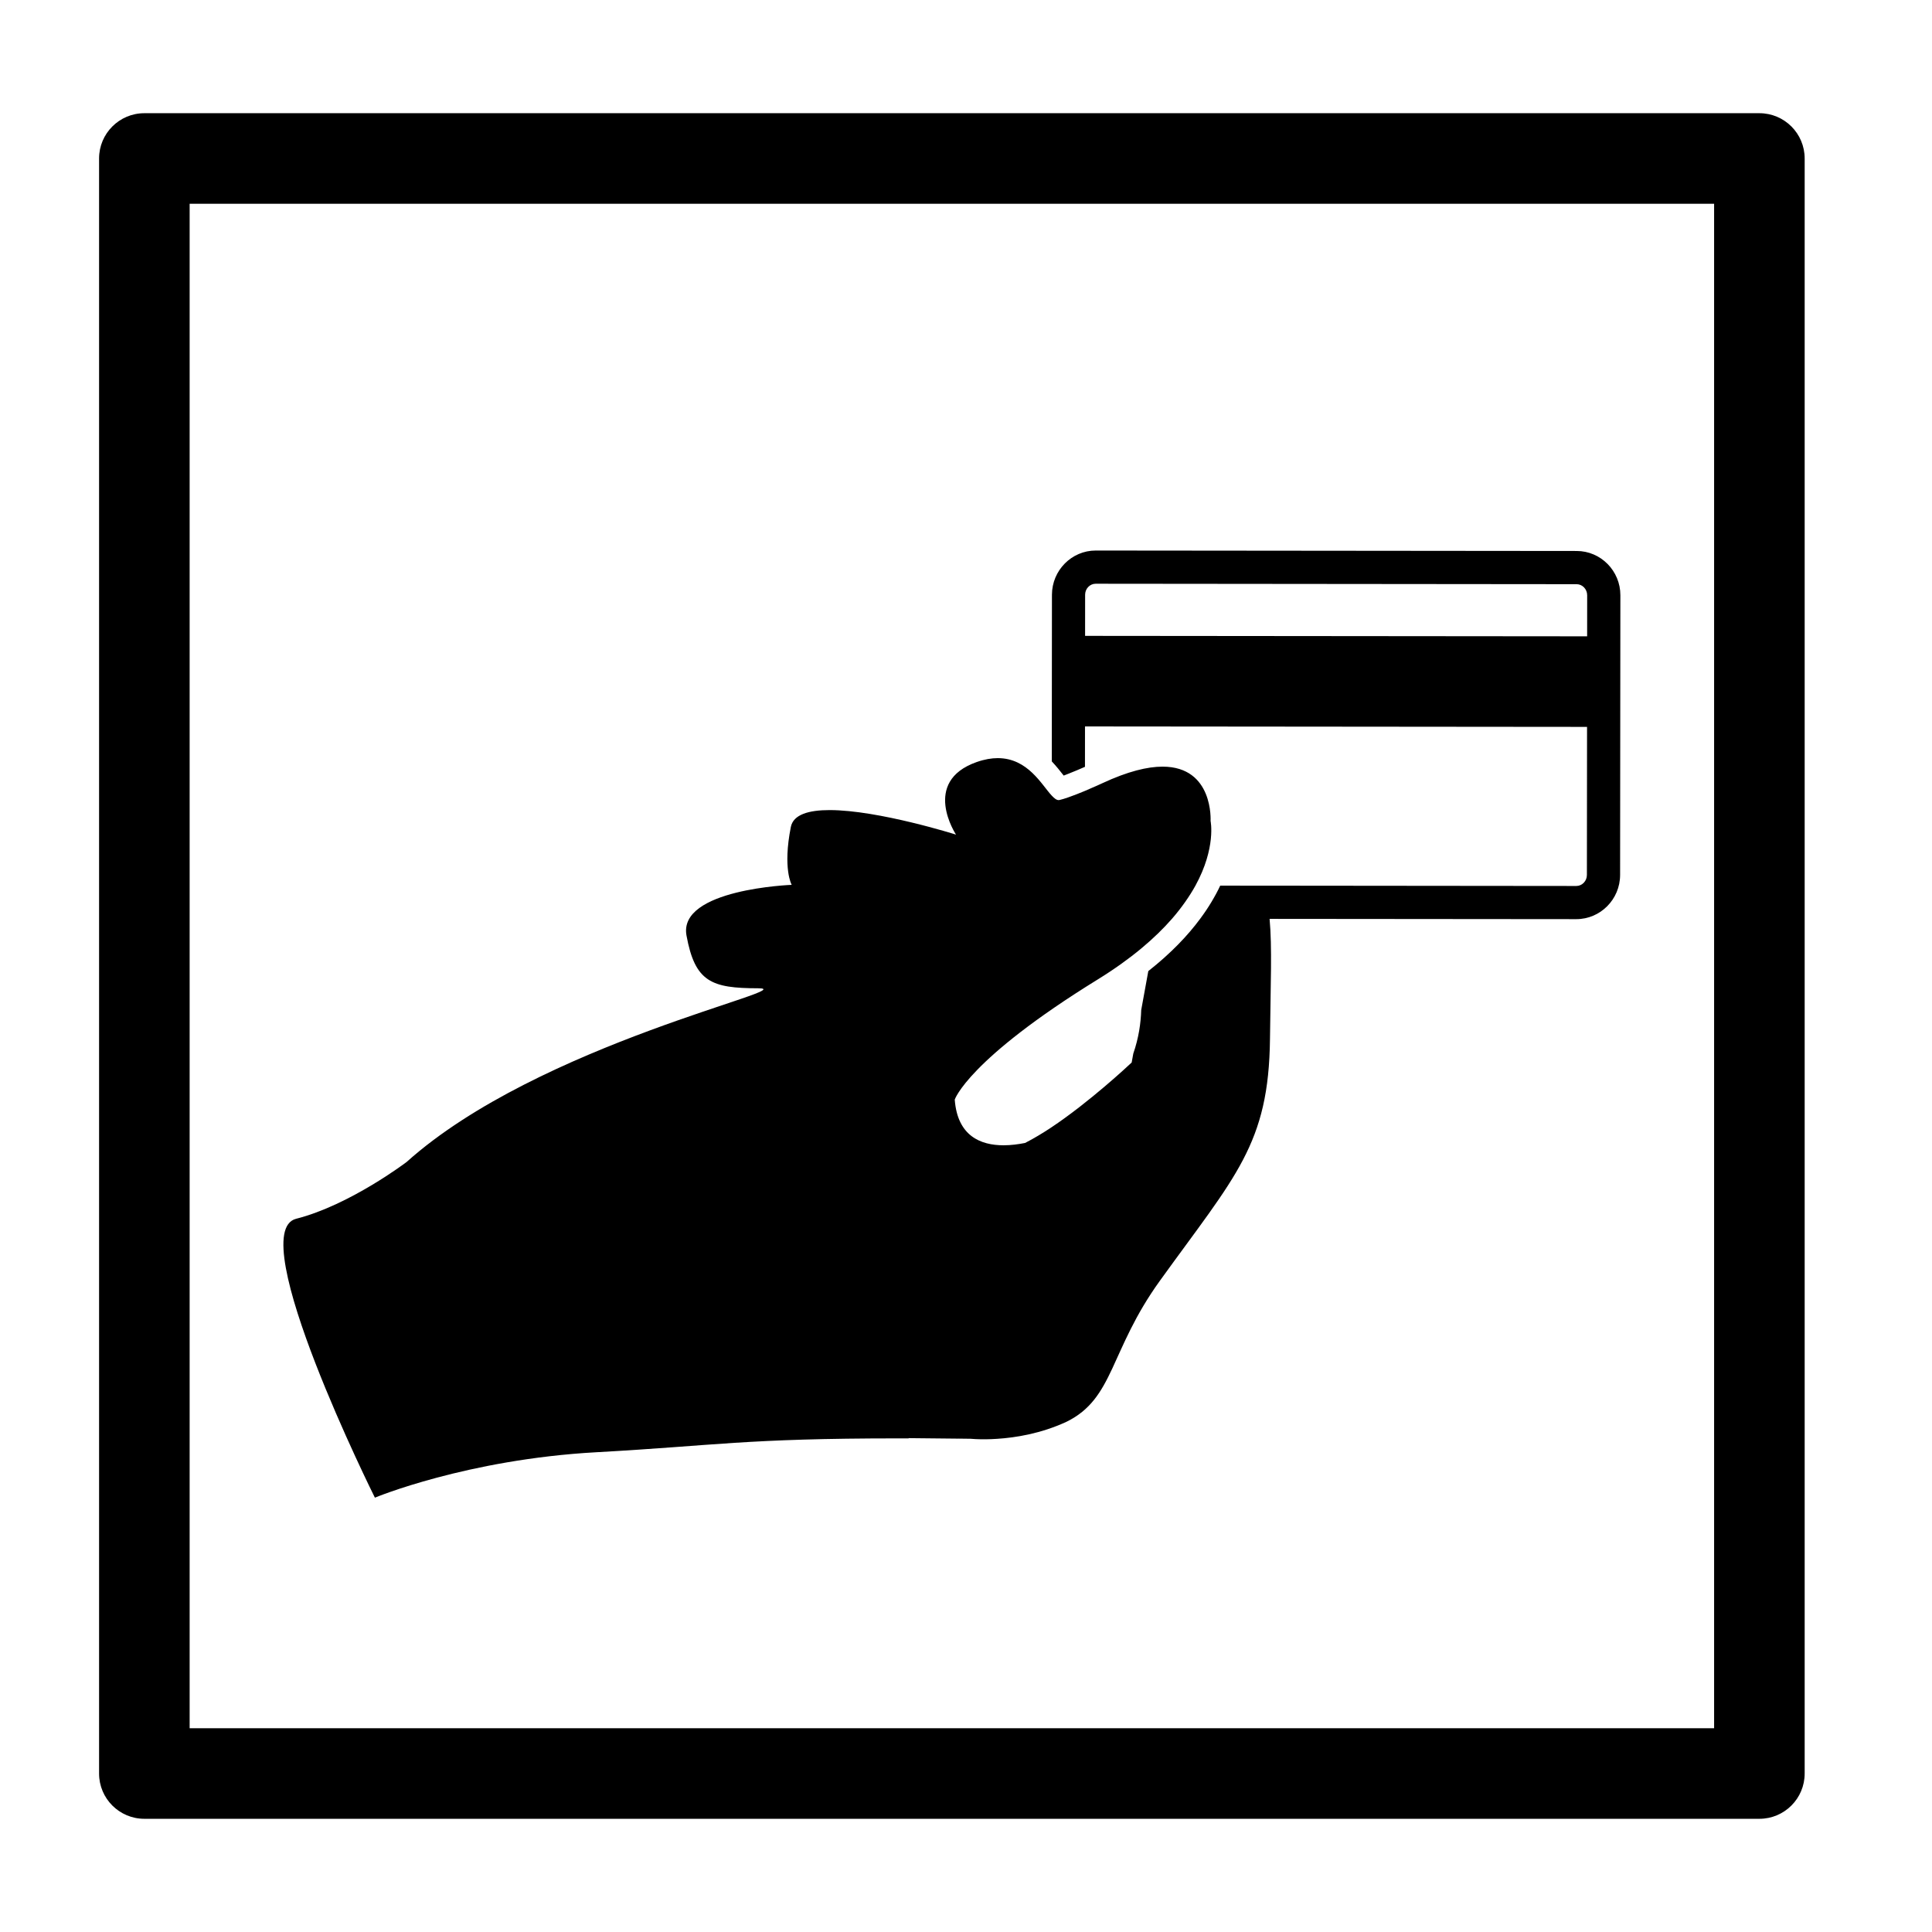
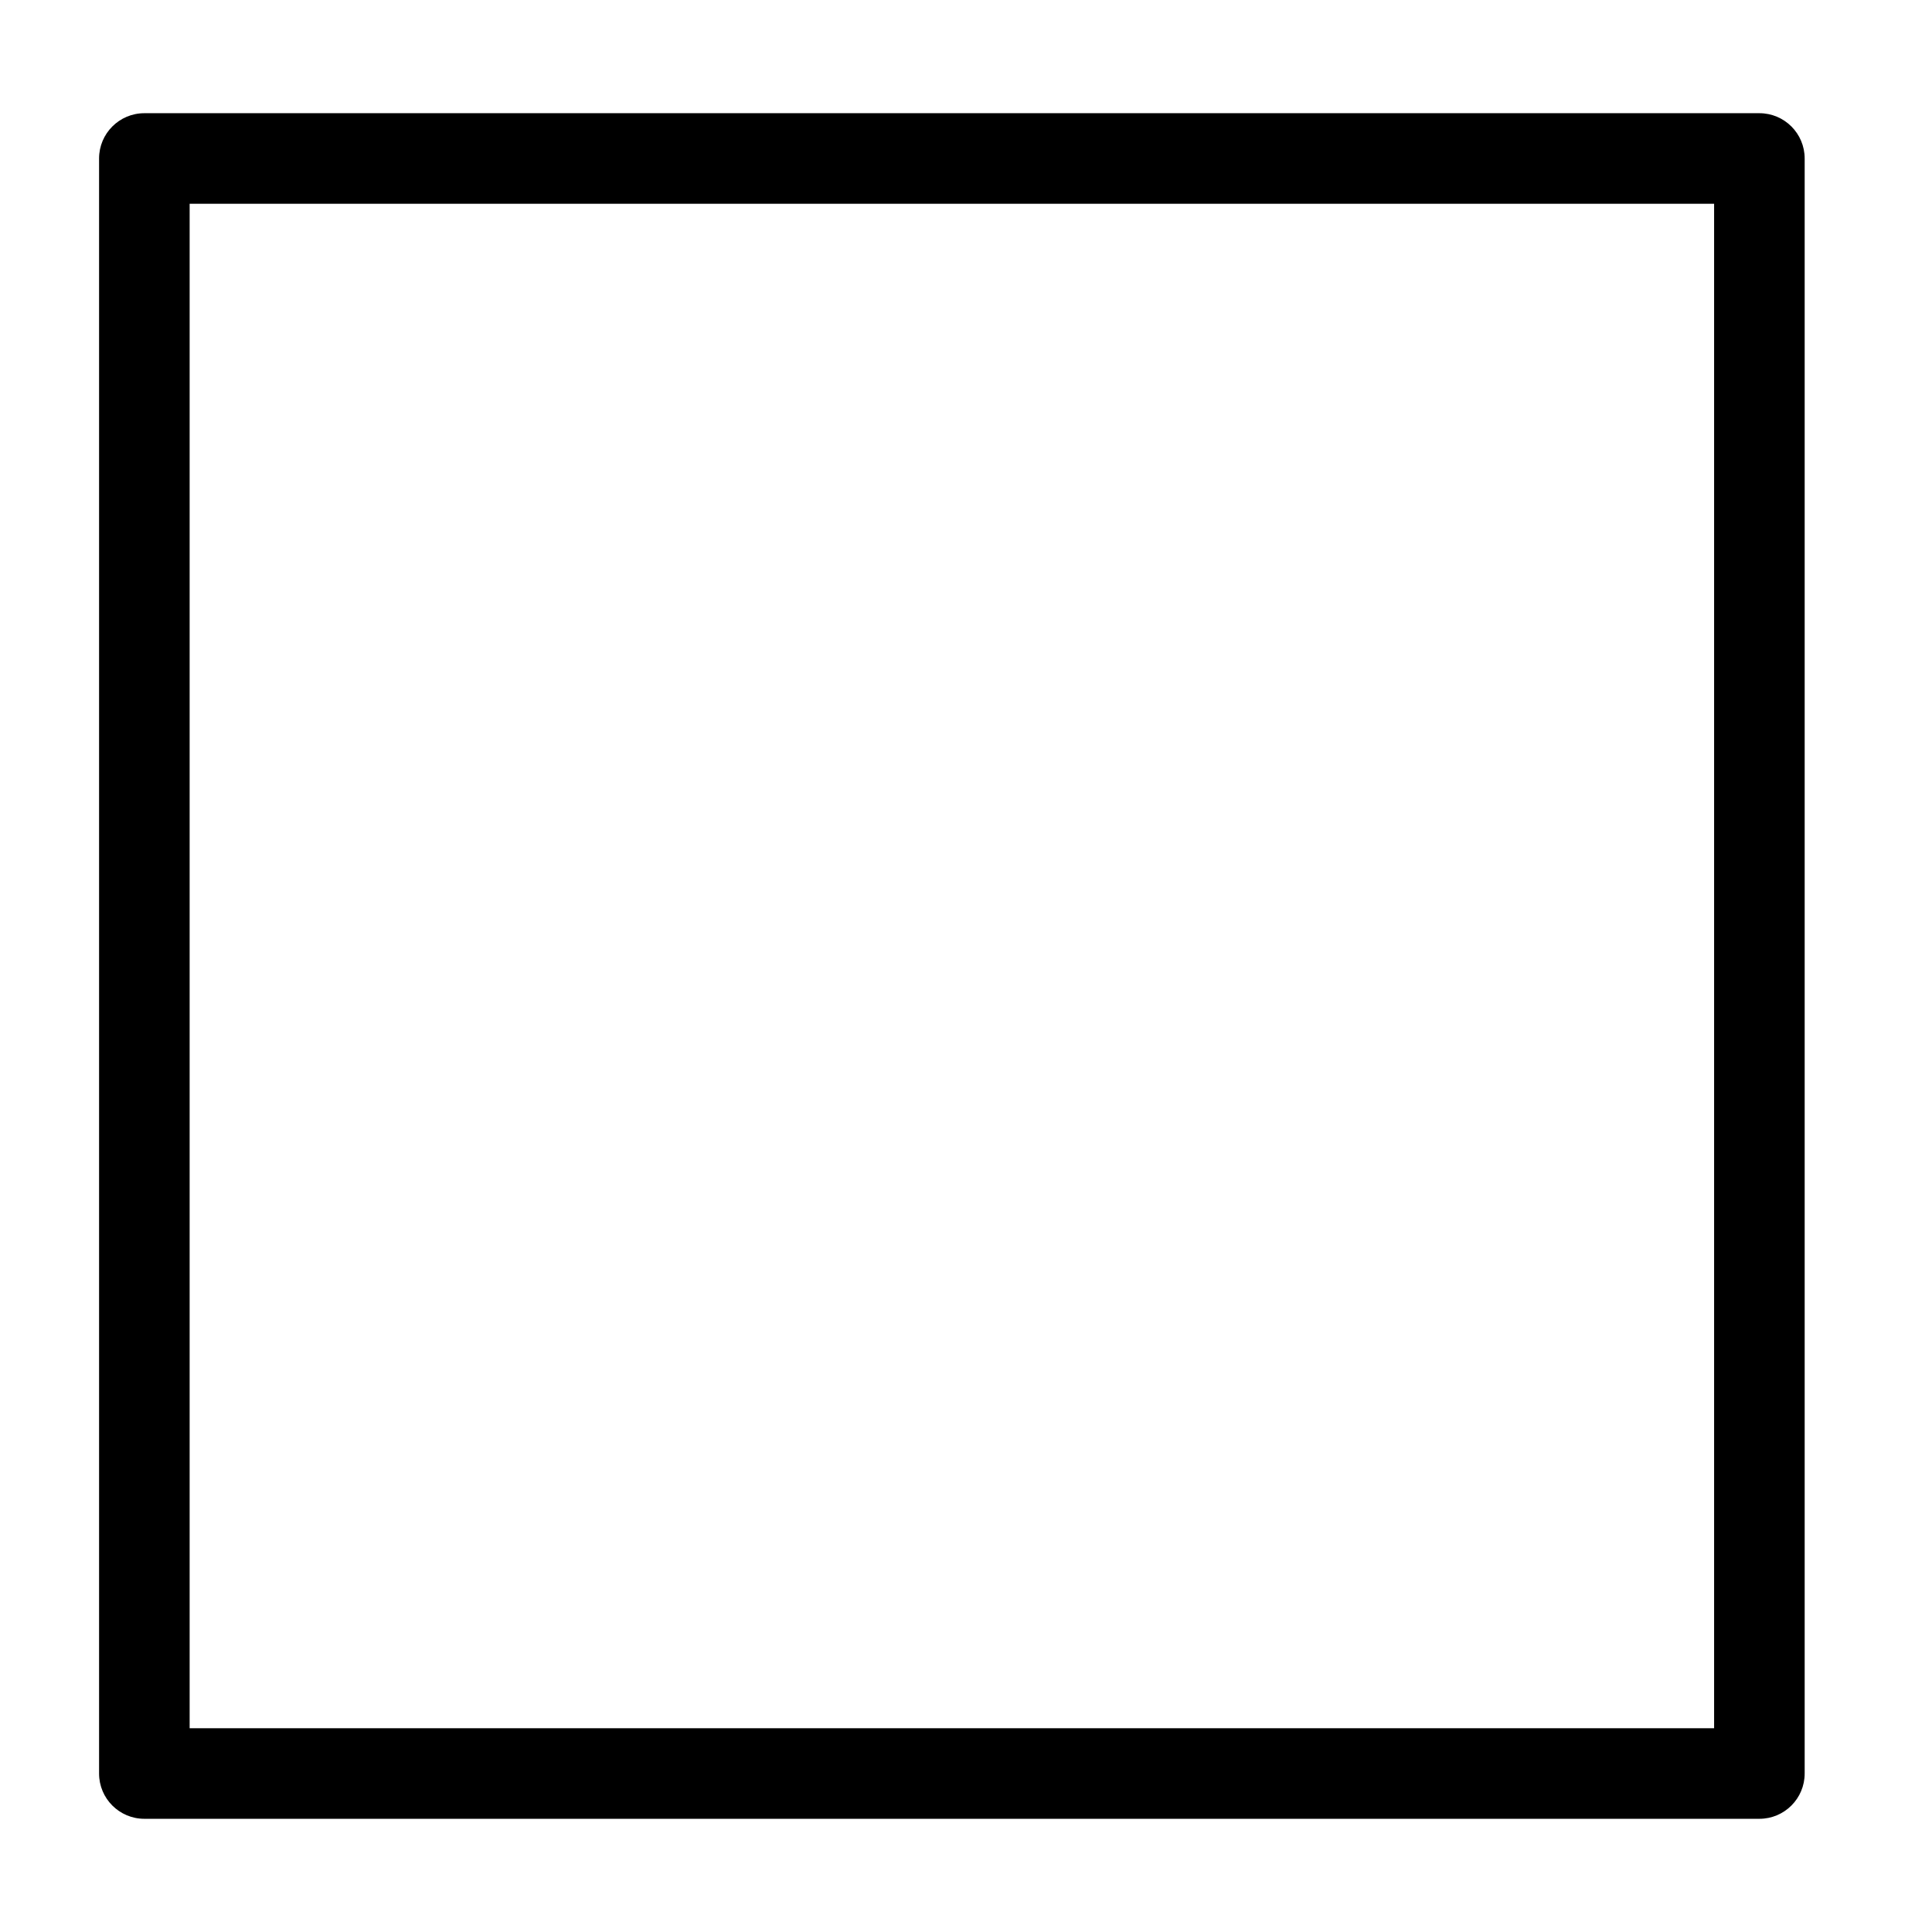
<svg xmlns="http://www.w3.org/2000/svg" version="1.1" id="Layer_1" x="0px" y="0px" width="64px" height="64px" viewBox="0 0 64 64" style="enable-background:new 0 0 64 64;" xml:space="preserve">
  <g>
    <path d="M58.282,3.75h-53.5c-0.829,0-1.5,0.672-1.5,1.5v53.5c0,0.828,0.671,1.5,1.5,1.5h53.5c0.829,0,1.5-0.672,1.5-1.5V5.25   C59.782,4.422,59.111,3.75,58.282,3.75z M56.782,57.25h-50.5V6.75h50.5V57.25z" />
-     <path d="M19.758,48.107c3.959-0.219,4.911-0.459,10.013-0.459c0.107,0,0.217,0,0.328,0l0.001-0.008l0.373,0.004l0.691,0.007   l0.585,0.006l0-0.001c0.135,0.002,0.275,0.004,0.399,0.005c0.066,0.006,0.24,0.019,0.509,0.017   c0.111-0.001,0.237-0.006,0.374-0.015c0.61-0.039,1.445-0.171,2.295-0.563c1.588-0.778,1.422-2.351,3.096-4.672   c2.512-3.486,3.61-4.515,3.648-8.023c0.02-1.846,0.073-3.015-0.013-3.966l10.16,0.009c0.799,0,1.45-0.657,1.451-1.464l0.009-9.266   c0.001-0.808-0.649-1.466-1.448-1.466l-15.931-0.015h-0.001c-0.798,0-1.448,0.657-1.45,1.464l-0.005,5.521   c0.148,0.158,0.272,0.313,0.369,0.438c0.008,0.01,0.016,0.021,0.025,0.032c0.048-0.018,0.103-0.039,0.155-0.06   c0.178-0.07,0.372-0.151,0.55-0.23l0.001-1.338l16.631,0.015l-0.005,4.905c0,0.201-0.157,0.365-0.35,0.365l-10.35-0.01   l-1.447-0.001c-0.081,0.176-0.182,0.361-0.295,0.549c-0.106,0.178-0.23,0.362-0.369,0.549c-0.408,0.552-0.963,1.138-1.718,1.733   l-0.235,1.291c-0.012,0.426-0.083,0.925-0.262,1.44l-0.054,0.297c-0.111,0.104-1.4,1.312-2.675,2.159   c-0.14,0.093-0.279,0.18-0.417,0.262c-0.149,0.089-0.297,0.172-0.44,0.244c-0.222,0.044-0.466,0.077-0.712,0.077   c-0.761,0-1.527-0.308-1.617-1.513c0,0,0.425-1.319,4.738-3.981c1.118-0.69,1.903-1.374,2.459-2.01   c0.164-0.188,0.305-0.371,0.431-0.549c0.134-0.19,0.249-0.373,0.346-0.549c0.69-1.26,0.501-2.141,0.501-2.141s0.107-1.8-1.591-1.8   c-0.497,0-1.148,0.154-2.001,0.552c0,0-0.26,0.121-0.571,0.252c-0.181,0.076-0.375,0.152-0.55,0.213   c-0.108,0.037-0.21,0.07-0.291,0.088c-0.01,0.002-0.021,0.003-0.031,0.003c-0.071,0-0.147-0.063-0.227-0.149   c-0.332-0.352-0.789-1.241-1.788-1.241c-0.208,0-0.44,0.039-0.699,0.13c-1.847,0.65-0.684,2.404-0.684,2.404   s-2.568-0.813-4.188-0.813c-0.685,0-1.2,0.145-1.283,0.557c-0.276,1.389,0.028,1.92,0.028,1.92s-3.766,0.138-3.485,1.678   c0.281,1.54,0.827,1.746,2.37,1.748c1.543,0.002-7.251,1.816-11.641,5.754c0,0-1.884,1.432-3.659,1.881   c-1.775,0.45,2.608,9.239,2.608,9.239S15.455,48.345,19.758,48.107z M35.945,21.064l0.001-1.362c0-0.201,0.157-0.365,0.35-0.365   l15.931,0.015c0.193,0,0.35,0.165,0.35,0.366l-0.001,1.361L35.945,21.064z" />
  </g>
</svg>